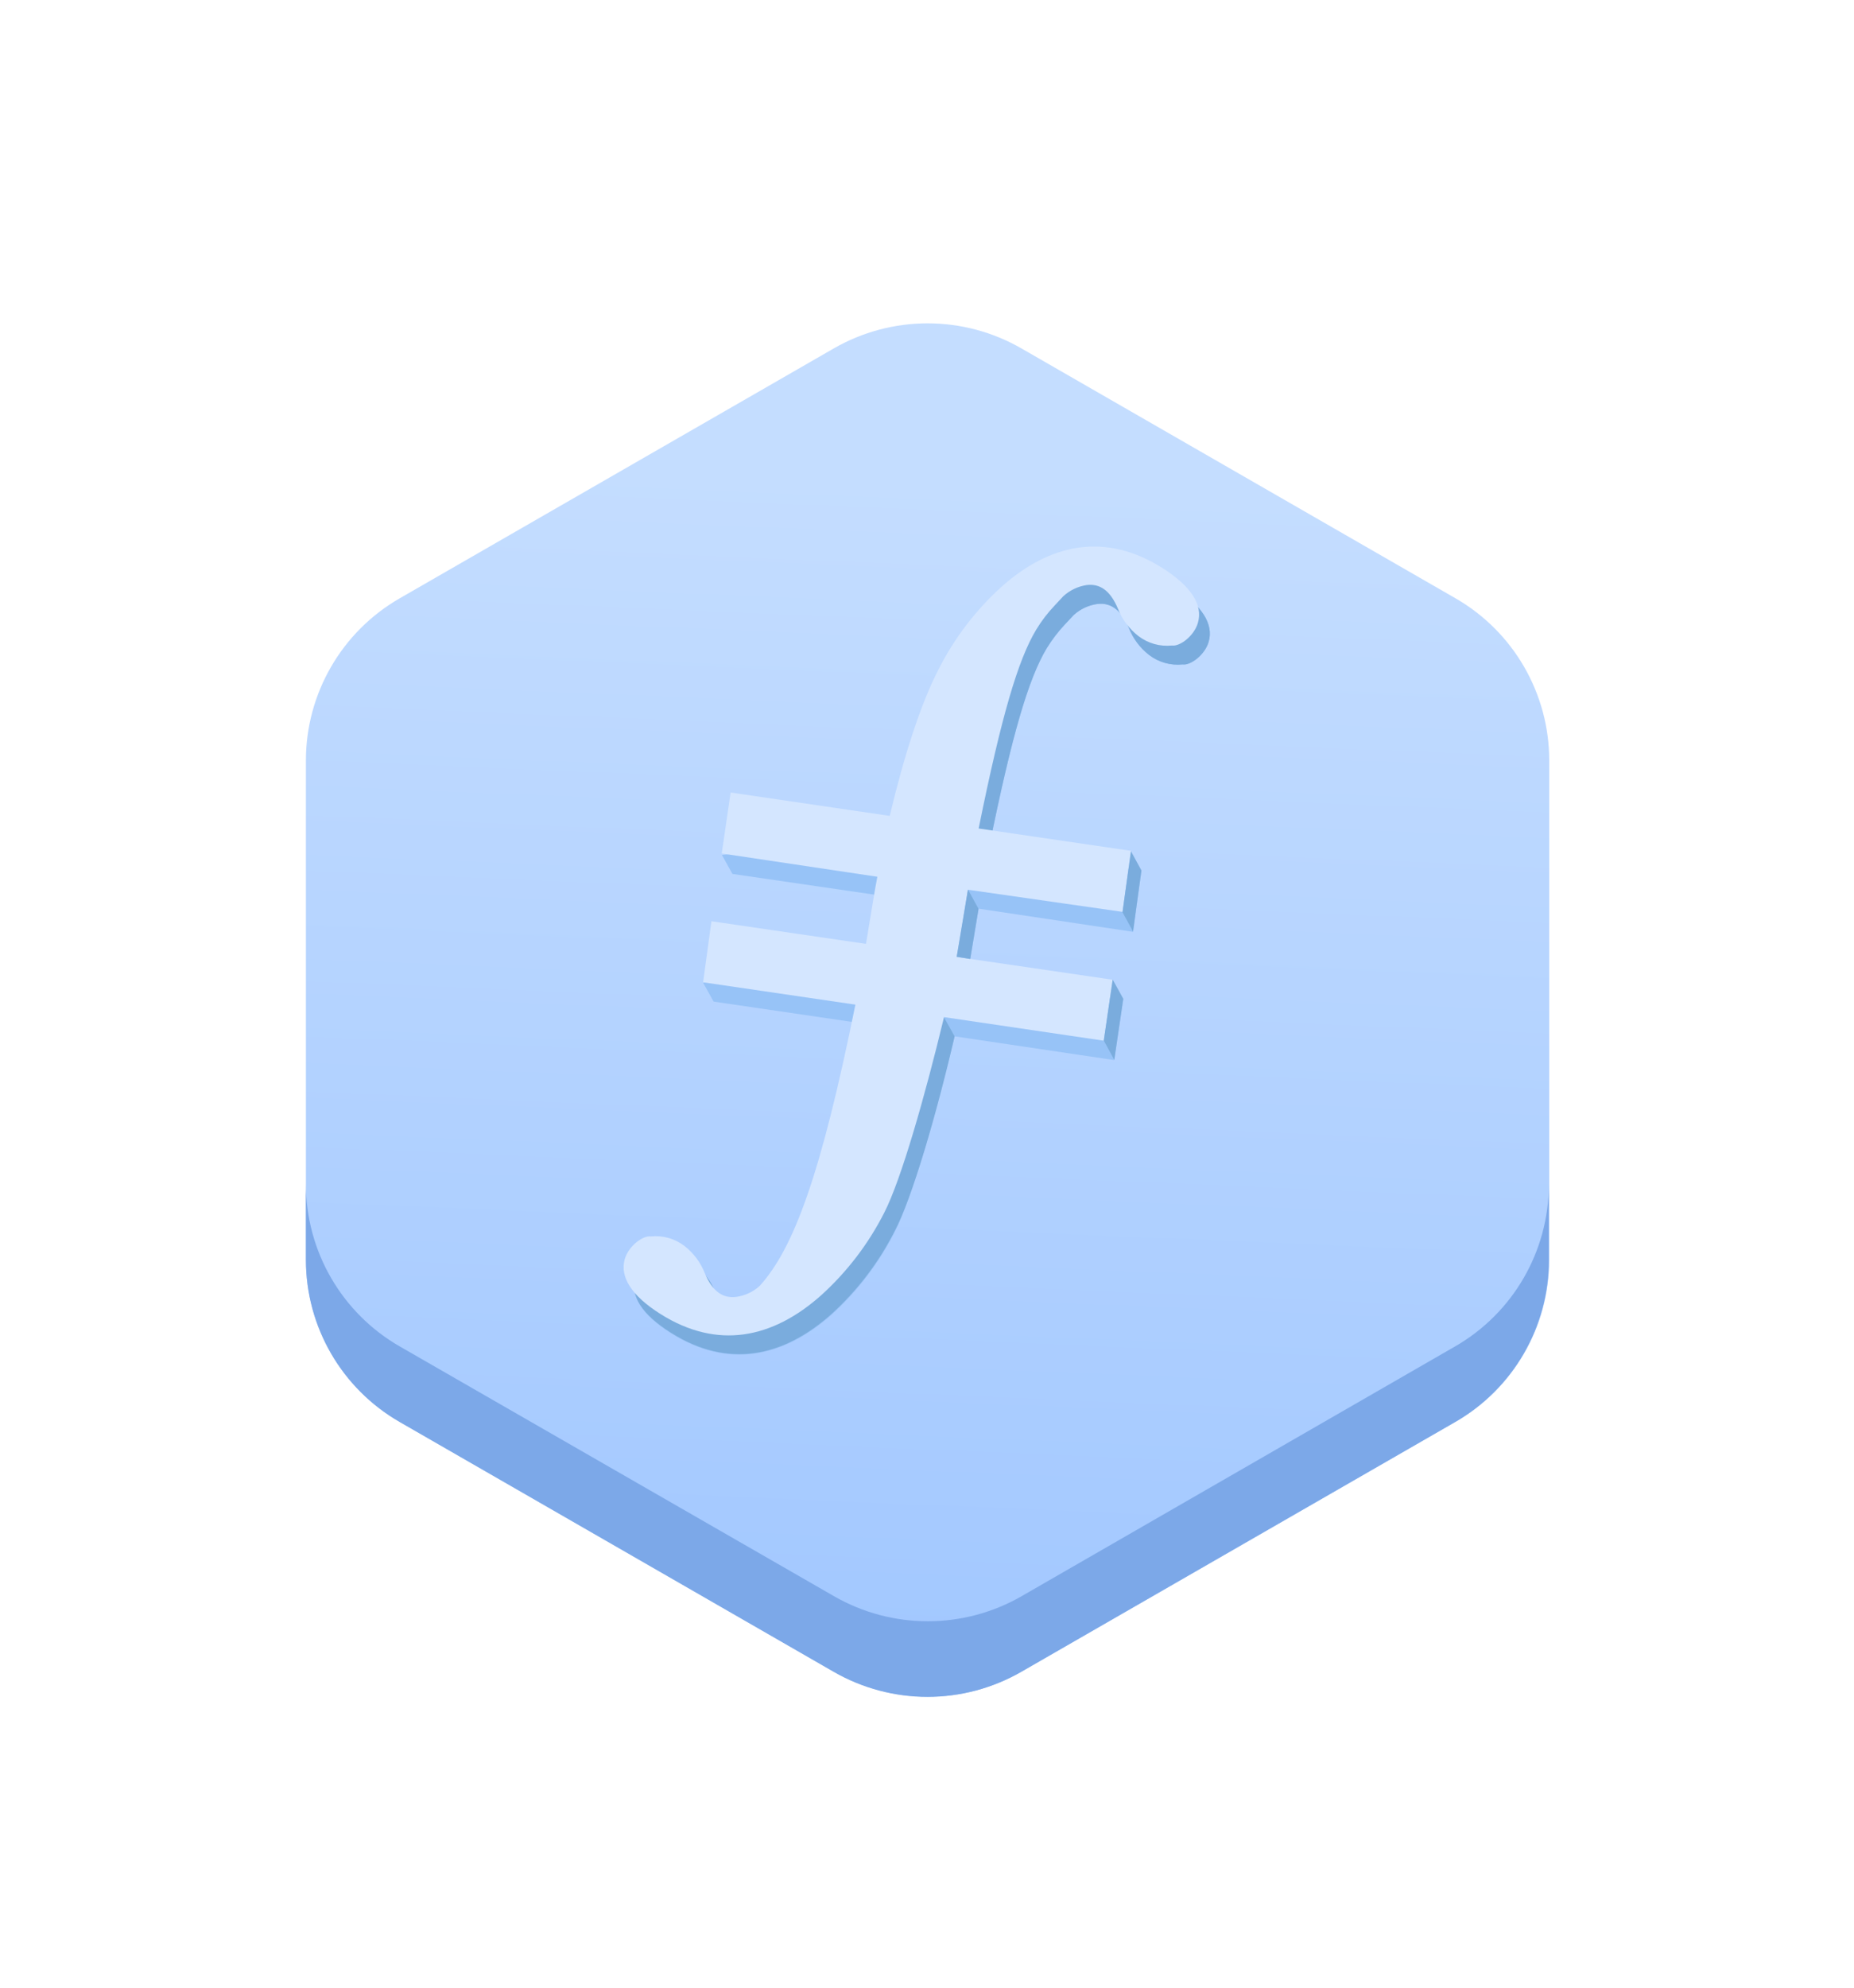
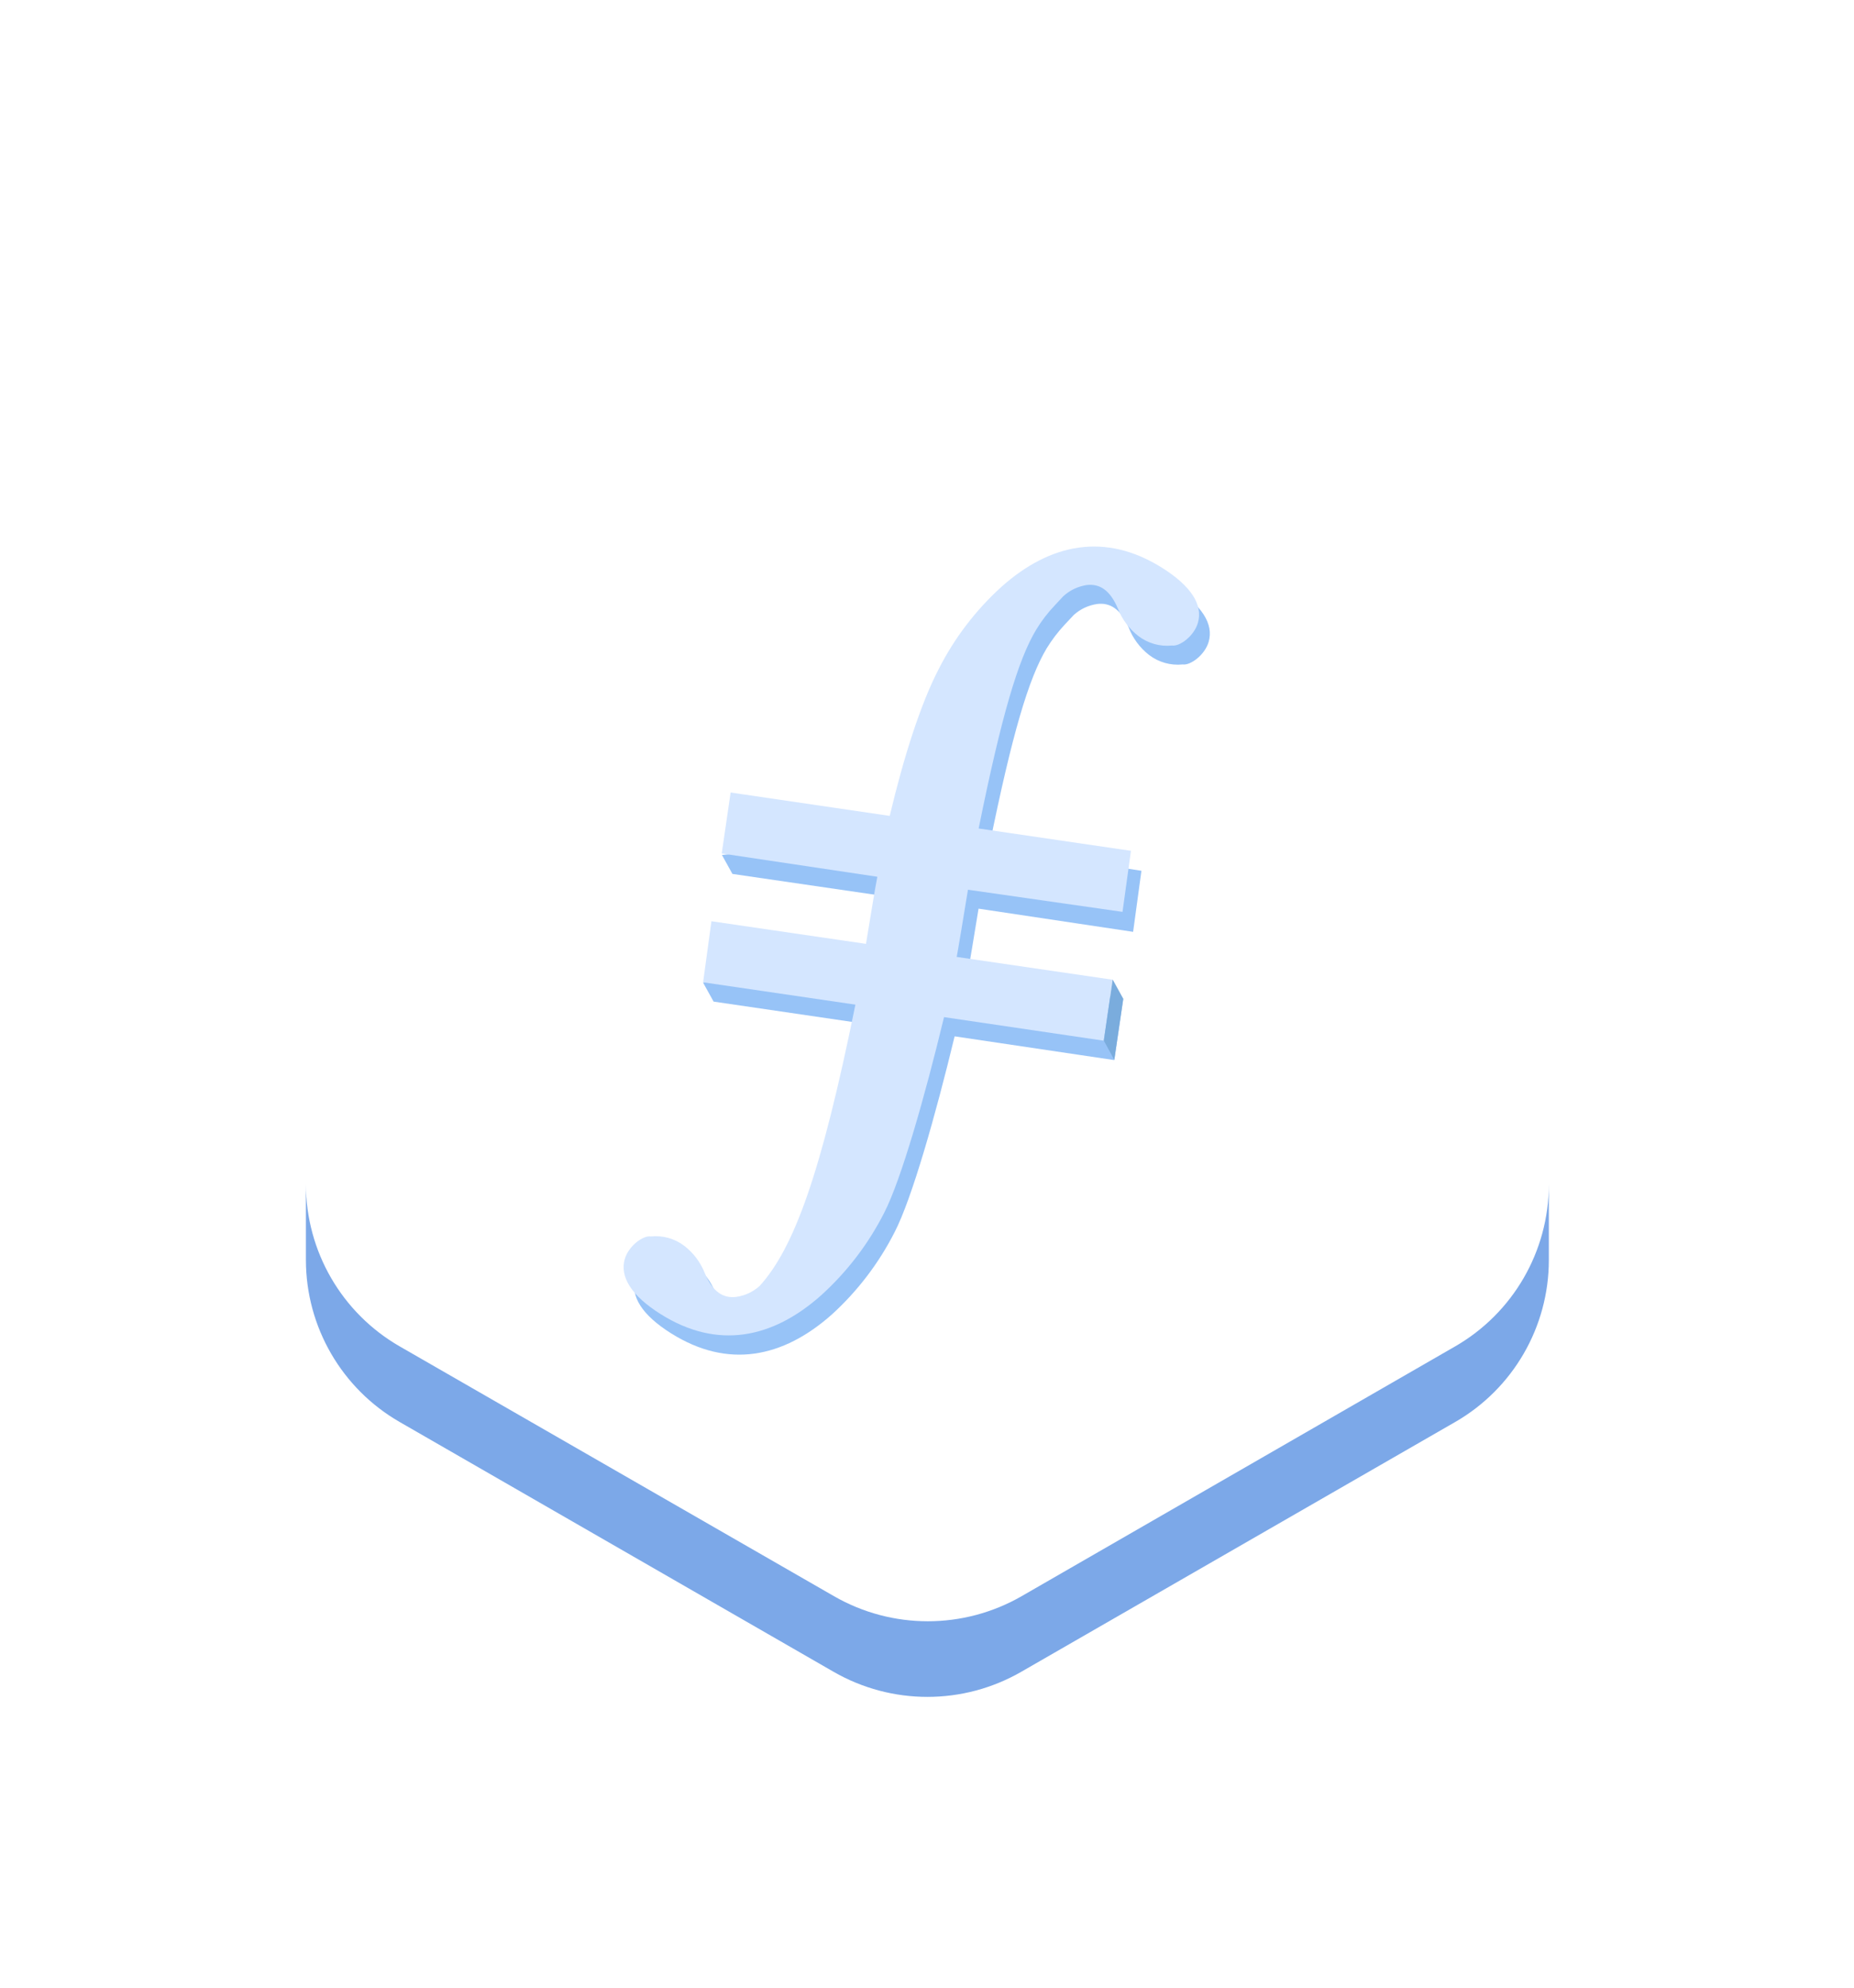
<svg xmlns="http://www.w3.org/2000/svg" width="196px" height="210px" viewBox="0 0 196 210" version="1.1">
  <title>filecoin-badge</title>
  <defs>
    <filter x="-32.6%" y="-29.5%" width="165.2%" height="158.9%" filterUnits="objectBoundingBox" id="filter-1">
      <feOffset dx="0" dy="2" in="SourceAlpha" result="shadowOffsetOuter1" />
      <feGaussianBlur stdDeviation="10" in="shadowOffsetOuter1" result="shadowBlurOuter1" />
      <feColorMatrix values="0 0 0 0 0.588   0 0 0 0 0.82   0 0 0 0 0.992  0 0 0 0.12 0" type="matrix" in="shadowBlurOuter1" result="shadowMatrixOuter1" />
      <feMerge>
        <feMergeNode in="shadowMatrixOuter1" />
        <feMergeNode in="SourceGraphic" />
      </feMerge>
    </filter>
    <linearGradient x1="46.61%" y1="139.176%" x2="51.43%" y2="12.074%" id="linearGradient-2">
      <stop stop-color="#91BDFF" offset="0%" />
      <stop stop-color="#C4DDFF" offset="100%" />
    </linearGradient>
  </defs>
  <g id="Page-1" stroke="none" stroke-width="1" fill="none" fill-rule="evenodd">
    <g id="Home" transform="translate(-70, -867)">
      <g id="filecoin-badge" filter="url(#filter-1)" transform="translate(102, 899)">
-         <path d="M76,2.82 L121.87,29.21 C127.996,32.735 131.774,39.262 131.78,46.33 L131.78,99.11 C131.775,106.175 127.996,112.7 121.87,116.22 L76,142.61 C69.861,146.14 62.309,146.14 56.17,142.61 L10.26,116.22 C4.132,112.701 0.349,106.177 0.34,99.11 L0.34,46.33 C0.348,39.26 4.13,32.732 10.26,29.21 L56.13,2.82 C62.279,-0.725 69.851,-0.725 76,2.82 Z" id="Path" fill="url(#linearGradient-2)" />
        <path d="M121.83,108.25 L76,134.64 C69.861,138.17 62.309,138.17 56.17,134.64 L10.26,108.25 C4.13,104.728 0.348,98.2 0.34,91.13 L0.34,99.13 C0.349,106.197 4.132,112.721 10.26,116.24 L56.13,142.63 C62.269,146.16 69.821,146.16 75.96,142.63 L121.83,116.24 C127.956,112.72 131.735,106.195 131.74,99.13 L131.74,91.13 C131.734,98.198 127.956,104.725 121.83,108.25 Z" id="Path" fill="#7CA8E8" />
        <path d="M63.17,54.23 C64.66,47.99 66.45,42.39 68.34,38.73 C70.009,35.438 72.267,32.48 75,30 C80.17,25.39 86,24.22 92,28 L91.47,28.85 L92,28 C95.08,29.94 96.32,31.93 95.78,33.8 C95.38,35.2 93.85,36.32 93.03,36.2 C91.762,36.331 90.493,35.974 89.48,35.2 C88.516,34.452 87.773,33.457 87.33,32.32 C86.48,30.32 85.33,29.65 84.01,29.81 C83.082,29.938 82.215,30.342 81.52,30.97 L80.58,31.97 C79.853,32.746 79.207,33.594 78.65,34.5 C76.75,37.67 75,43.5 72.57,55.5 L88.67,58 L87.79,64.45 L71.45,62 L70.75,66.25 L70.57,67.31 C70.47,67.86 70.37,68.46 70.25,69.1 L86.75,71.51 L85.8,78 L68.92,75.49 C66.92,83.78 64.4,92.66 62.58,96.17 C60.914,99.447 58.668,102.395 55.95,104.87 C50.77,109.47 44.95,110.64 38.95,106.87 C35.86,104.93 34.63,102.94 35.17,101.06 C35.57,99.67 37.1,98.56 37.91,98.67 C39.178,98.539 40.447,98.896 41.46,99.67 C42.426,100.418 43.172,101.413 43.62,102.55 C44.47,104.55 45.62,105.22 46.94,105.07 C47.867,104.934 48.734,104.527 49.43,103.9 C53.05,99.9 55.92,92.11 59.54,74.18 L43.44,71.82 L42.33,69.82 L60.67,67.82 L61.37,63.58 C61.52,62.63 61.69,61.68 61.87,60.73 L45.43,58.33 L44.32,56.33 L63.17,54.23 Z" id="Path" fill="#97C3F7" fill-rule="nonzero" />
-         <path d="M59.52,74.12 C55.9,92.05 53,99.81 49.41,103.84 C48.712,104.463 47.846,104.867 46.92,105 C45.56,105.15 44.45,104.47 43.6,102.48 C43.152,101.343 42.406,100.348 41.44,99.6 C40.427,98.826 39.158,98.469 37.89,98.6 C37.08,98.49 35.55,99.6 35.15,100.99 C34.61,102.87 35.84,104.86 38.93,106.8 C44.93,110.59 50.77,109.42 55.93,104.8 C58.648,102.325 60.894,99.377 62.56,96.1 C64.4,92.66 67,83.78 68.92,75.49 L67.8,73.49" id="Path" fill="#7AACDD" fill-rule="nonzero" />
-         <path d="M68.34,38.73 C70.009,35.438 72.267,32.48 75,30 C80.17,25.39 86,24.22 92,28 L91.47,28.85 L92,28 C95.08,29.94 96.32,31.93 95.78,33.8 C95.38,35.2 93.85,36.32 93.03,36.2 C91.762,36.331 90.493,35.974 89.48,35.2 C88.516,34.452 87.773,33.457 87.33,32.32 C86.48,30.32 85.33,29.65 84.01,29.81 C83.082,29.938 82.215,30.342 81.52,30.97 L80.58,31.97 C79.853,32.746 79.207,33.594 78.65,34.5 C76.75,37.67 75,43.5 72.57,55.5 L69.14,53.58" id="Path" fill="#7AACDD" fill-rule="nonzero" />
        <path d="M62.06,52.2 C63.54,45.96 65.33,40.36 67.23,36.7 C68.894,33.419 71.144,30.47 73.87,28 C79.04,23.39 84.87,22.22 90.87,26 L90.34,26.85 L90.87,26 C93.95,27.94 95.19,29.93 94.64,31.8 C94.24,33.2 92.72,34.32 91.9,34.2 C90.632,34.331 89.363,33.974 88.35,33.2 C87.383,32.453 86.637,31.457 86.19,30.32 C85.35,28.32 84.24,27.65 82.88,27.81 C81.953,27.951 81.09,28.365 80.4,29 L79.47,30 C78.738,30.772 78.091,31.62 77.54,32.53 C75.64,35.69 73.89,41.53 71.46,53.53 L87.56,55.89 L86.67,62.34 L70.33,60 L69.63,64.25 L69.45,65.31 C69.36,65.86 69.26,66.46 69.14,67.1 L85.63,69.51 L84.69,75.95 L67.8,73.46 C65.8,81.75 63.28,90.63 61.47,94.14 C59.805,97.417 57.555,100.362 54.83,102.83 C49.66,107.44 43.83,108.61 37.83,104.83 C34.75,102.89 33.51,100.9 34.05,99.02 C34.45,97.63 35.98,96.51 36.8,96.63 C38.068,96.499 39.337,96.856 40.35,97.63 C41.316,98.379 42.062,99.373 42.51,100.51 C43.35,102.51 44.46,103.18 45.82,103.02 C46.748,102.894 47.616,102.489 48.31,101.86 C51.93,97.86 54.8,90.06 58.43,72.14 L42.33,69.78 L43.21,63.33 L59.55,65.72 L60.25,61.48 C60.41,60.48 60.57,59.58 60.75,58.63 L44.3,56.17 L45.24,49.73 L62.06,52.2 Z" id="Path" fill="#D4E6FF" fill-rule="nonzero" />
-         <polygon id="Path" fill="#7AACDD" points="87.56 55.93 88.67 57.96 87.78 64.41 86.67 62.38" />
        <polygon id="Path" fill="#7AACDD" points="85.63 69.49 86.75 71.52 85.8 77.97 84.69 75.94" />
-         <polygon id="Path" fill="#7AACDD" points="70.33 59.98 71.45 62.02 70.57 67.32 69.14 67.08" />
      </g>
    </g>
  </g>
</svg>